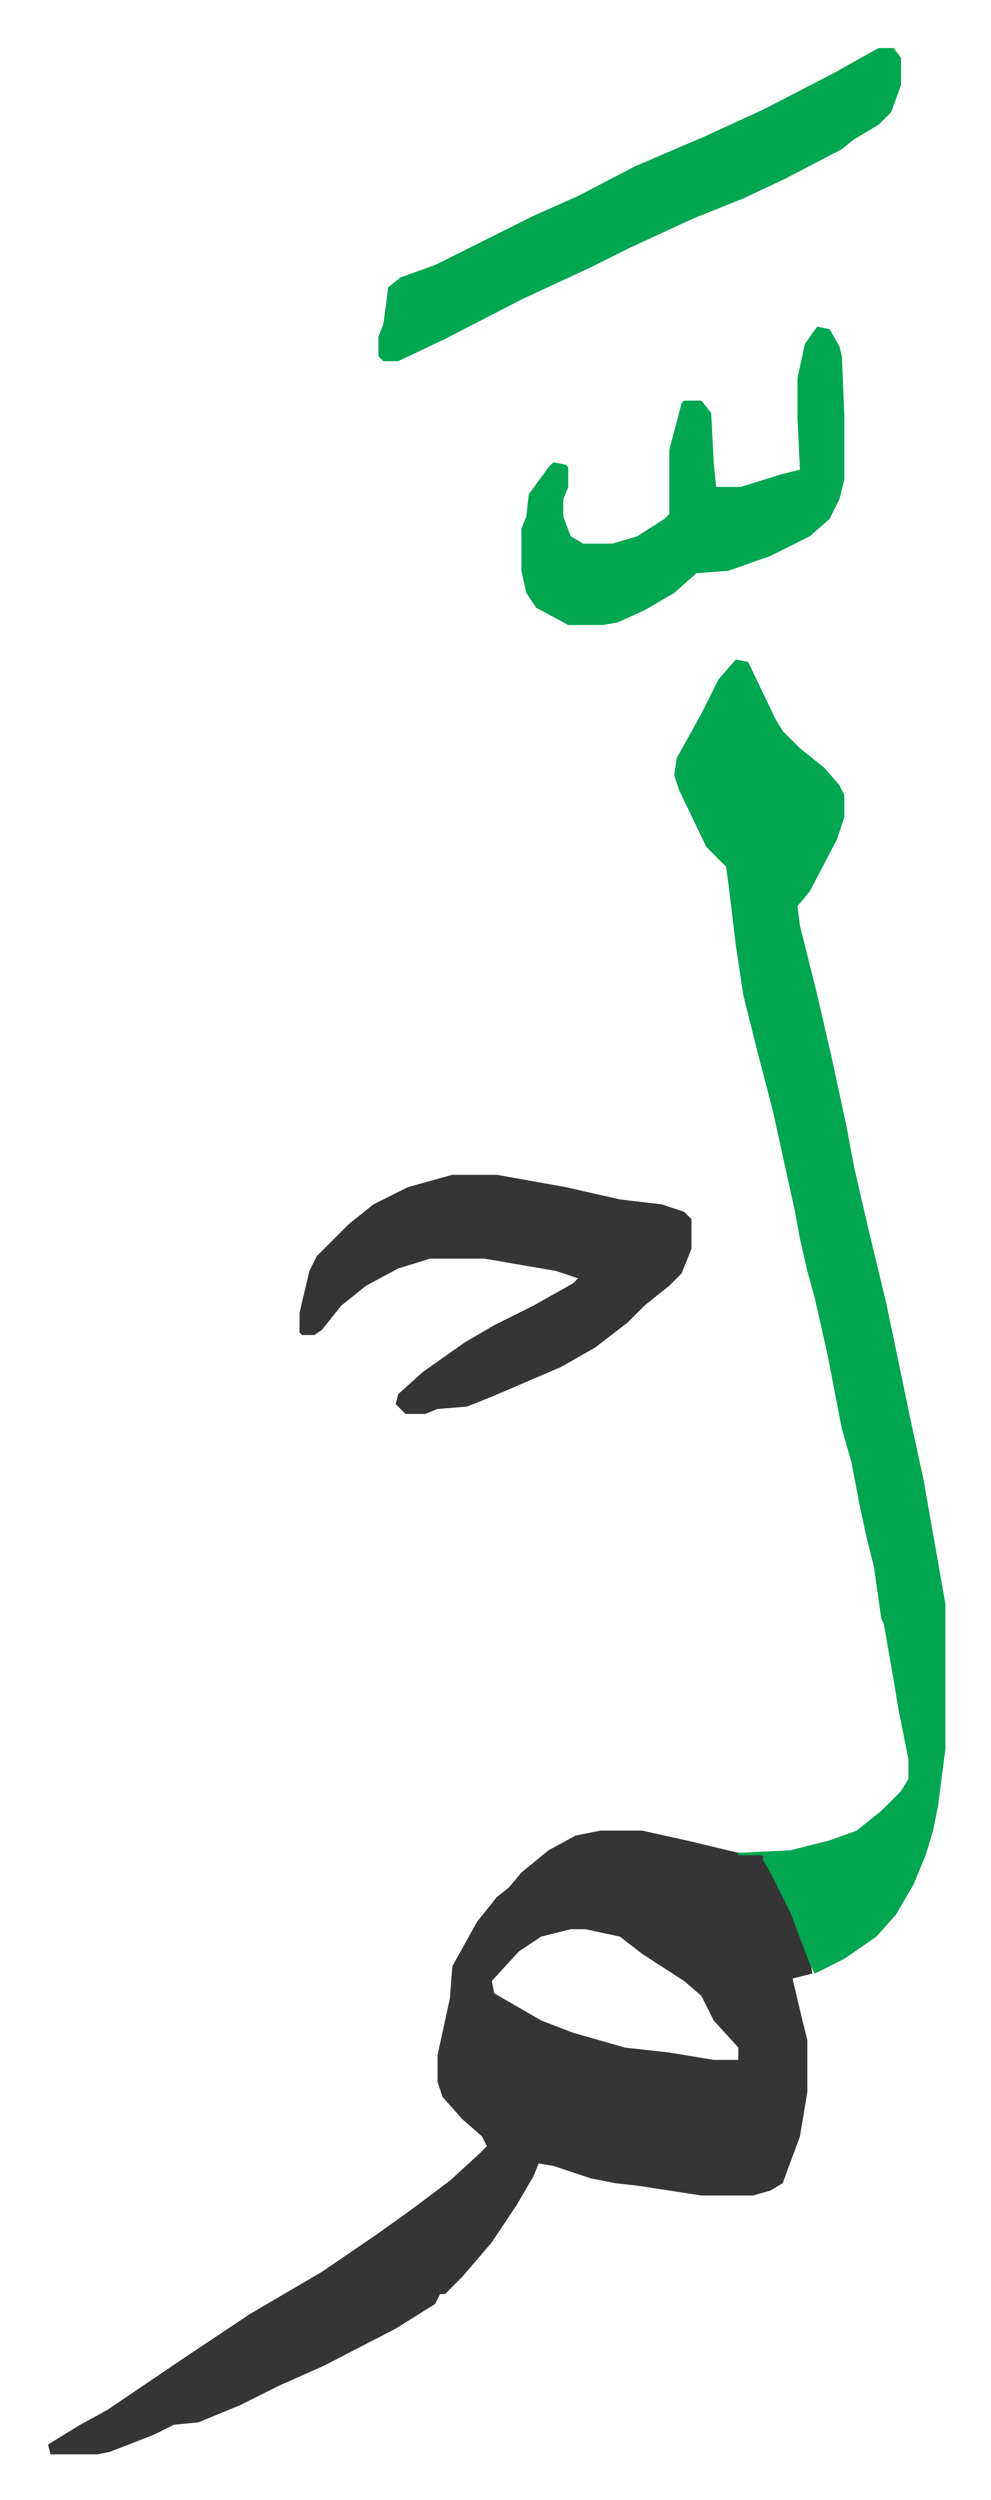
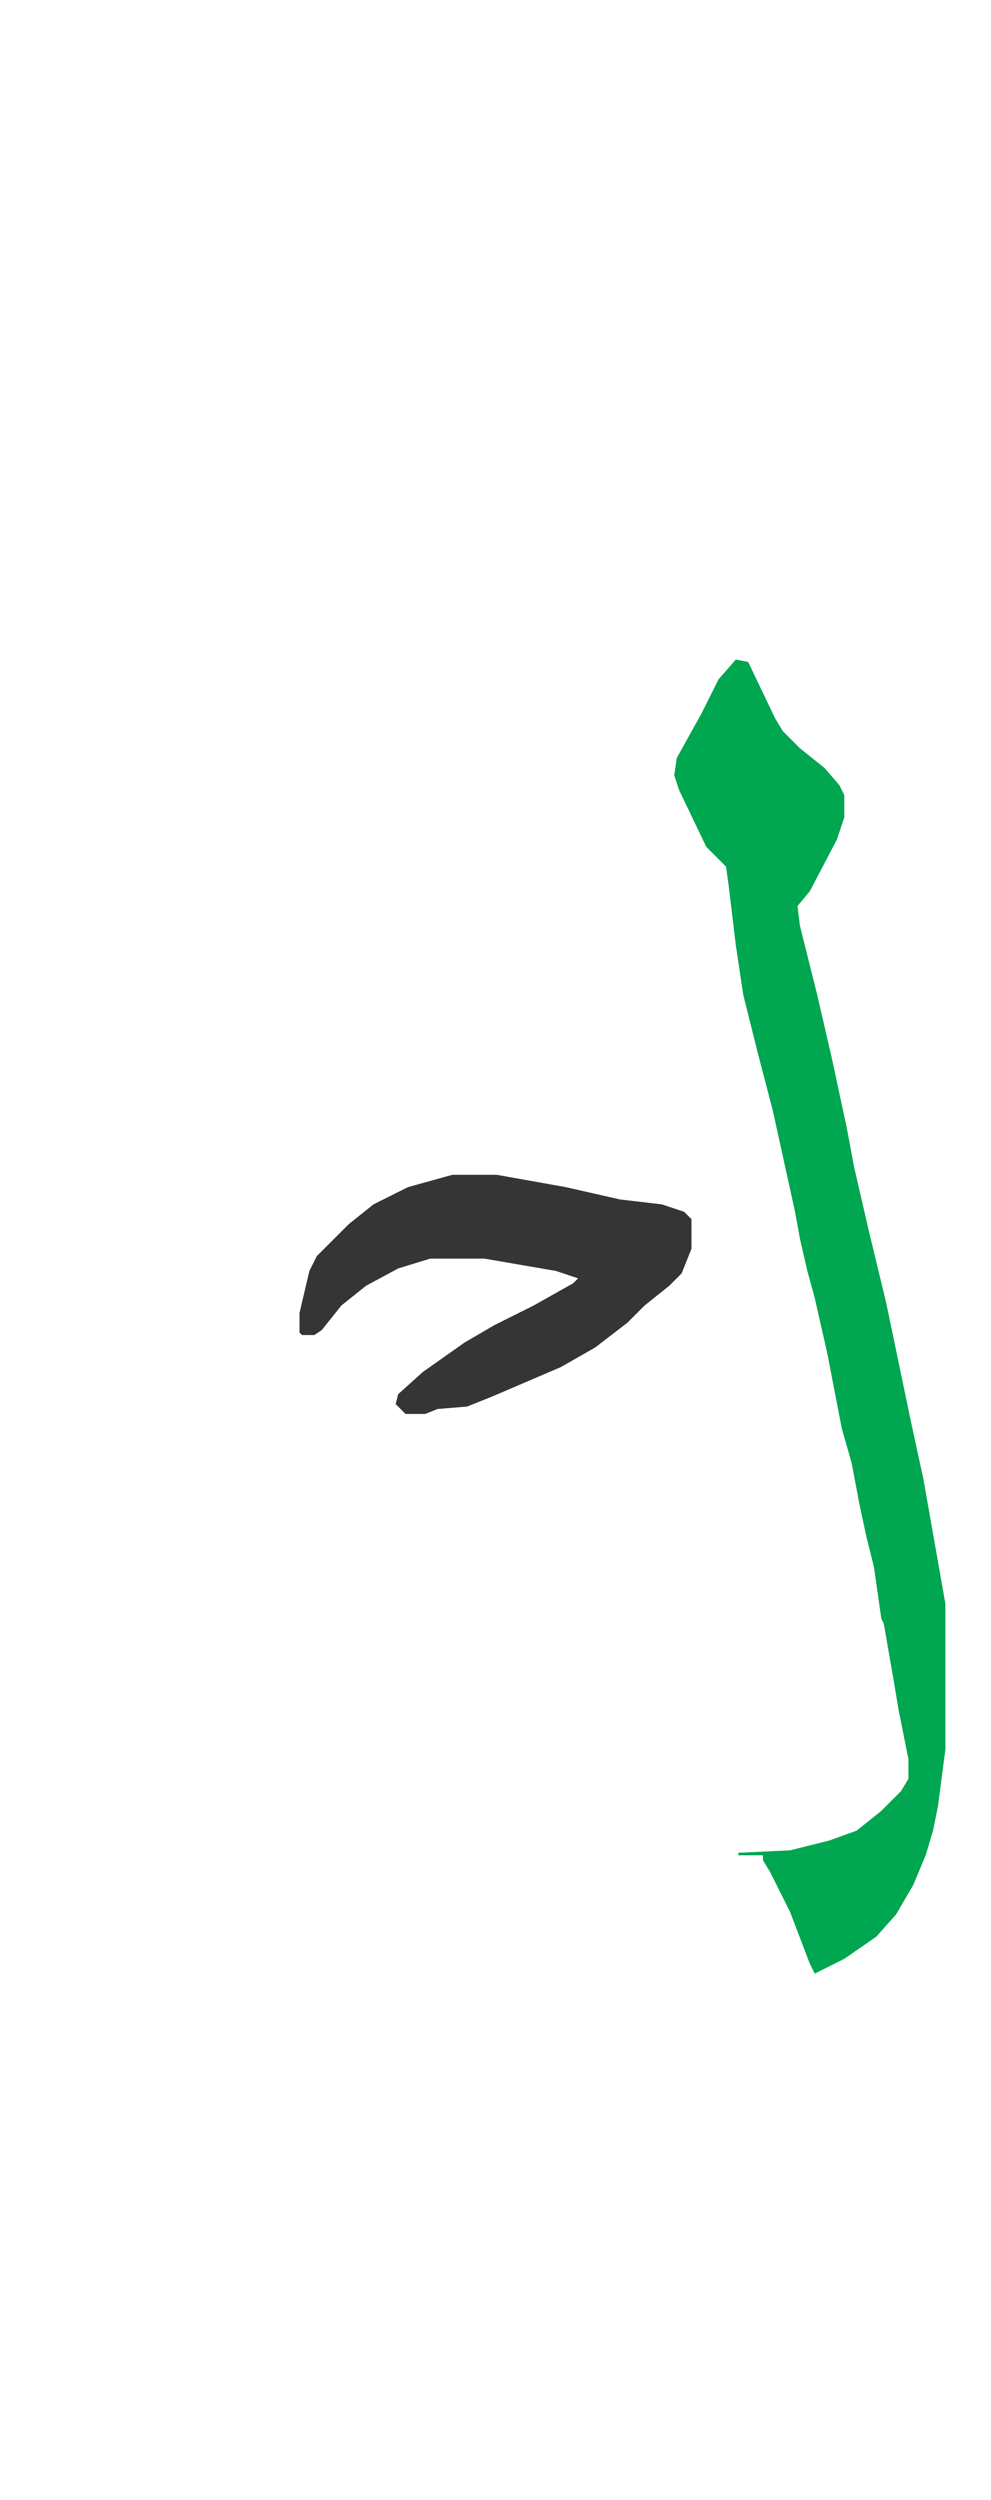
<svg xmlns="http://www.w3.org/2000/svg" viewBox="-19.5 133.5 402 1014">
-   <path fill="#353535" id="rule_normal" d="M224 876h17l18 4 21 5 10 1 9 16 10 25 1 7-8 2 4 17 2 8v21l-3 18-7 19-5 3-7 2h-21l-26-4-9-1-10-2-15-5-6-1-2 5-7 12-10 15-12 14-7 7h-2l-2 4-16 10-29 15-18 8-16 8-17 7-10 1-8 4-18 7-5 1H1l-1-4 13-8 11-6 31-21 27-18 29-17 22-15 14-10 16-12 12-11 3-3-2-4-8-7-8-9-2-6v-11l5-23 1-13 10-18 8-10 5-4 5-6 11-9 11-6zm-12 40-12 3-9 6-11 12 1 5 19 11 13 5 14 4 7 2 18 2 18 3h10v-5l-10-11-5-10-7-6-17-11-9-7-14-3z" />
-   <path fill="#00a650" id="rule_idgham_with_ghunnah" d="m279 401 5 1 11 23 3 5 7 7 10 8 6 7 2 4v9l-3 9-11 21-5 6 1 8 7 28 6 26 6 28 3 16 6 26 7 29 10 48 5 23 9 51v59l-3 23-2 10-3 10-5 12-7 12-8 9-13 9-12 6-2-4-8-21-8-16-3-5v-2h-10v-1l21-1 16-4 11-4 10-8 8-8 3-5v-8l-4-20-2-12-4-23-1-2-3-21-3-12-3-14-3-16-4-14-6-31-5-22-3-11-3-13-2-11-9-41-6-23-6-24-3-20-3-25-1-7-8-8-11-23-2-6 1-7 10-18 7-14z" />
+   <path fill="#00a650" id="rule_idgham_with_ghunnah" d="m279 401 5 1 11 23 3 5 7 7 10 8 6 7 2 4v9l-3 9-11 21-5 6 1 8 7 28 6 26 6 28 3 16 6 26 7 29 10 48 5 23 9 51v59l-3 23-2 10-3 10-5 12-7 12-8 9-13 9-12 6-2-4-8-21-8-16-3-5v-2h-10v-1l21-1 16-4 11-4 10-8 8-8 3-5v-8l-4-20-2-12-4-23-1-2-3-21-3-12-3-14-3-16-4-14-6-31-5-22-3-11-3-13-2-11-9-41-6-23-6-24-3-20-3-25-1-7-8-8-11-23-2-6 1-7 10-18 7-14" />
  <path fill="#353535" id="rule_normal" d="M164 610h18l28 5 22 5 17 2 9 3 3 3v12l-4 10-5 5-10 8-7 7-13 10-14 8-28 12-10 4-12 1-5 2h-8l-4-4 1-4 10-9 17-12 12-7 16-8 16-9 2-2-9-3-29-5h-22l-13 4-13 7-10 8-8 10-3 2h-5l-1-1v-8l4-17 3-6 8-8 5-5 10-8 14-7z" />
-   <path fill="#00a650" id="rule_idgham_with_ghunnah" d="M337 153h6l3 4v11l-4 11-5 5-10 6-5 4-23 12-17 8-20 8-26 12-16 8-28 13-31 16-19 9h-6l-2-2v-8l2-5 2-15 5-4 14-5 16-8 24-12 18-8 23-12 28-12 24-11 29-15 16-9zm-25 113 5 1 4 7 1 4 1 24v26l-2 8-4 8-8 7-16 8-17 6-13 1-9 8-12 7-11 5-6 1h-14l-13-7-4-6-2-9v-17l2-5 1-9 8-11 2-2 5 1 1 1v8l-2 5v7l3 8 5 3h12l10-3 11-7 2-2v-26l5-19 1-1h7l4 5 1 20 1 10h10l16-5 8-2-1-21v-16l3-14z" />
</svg>